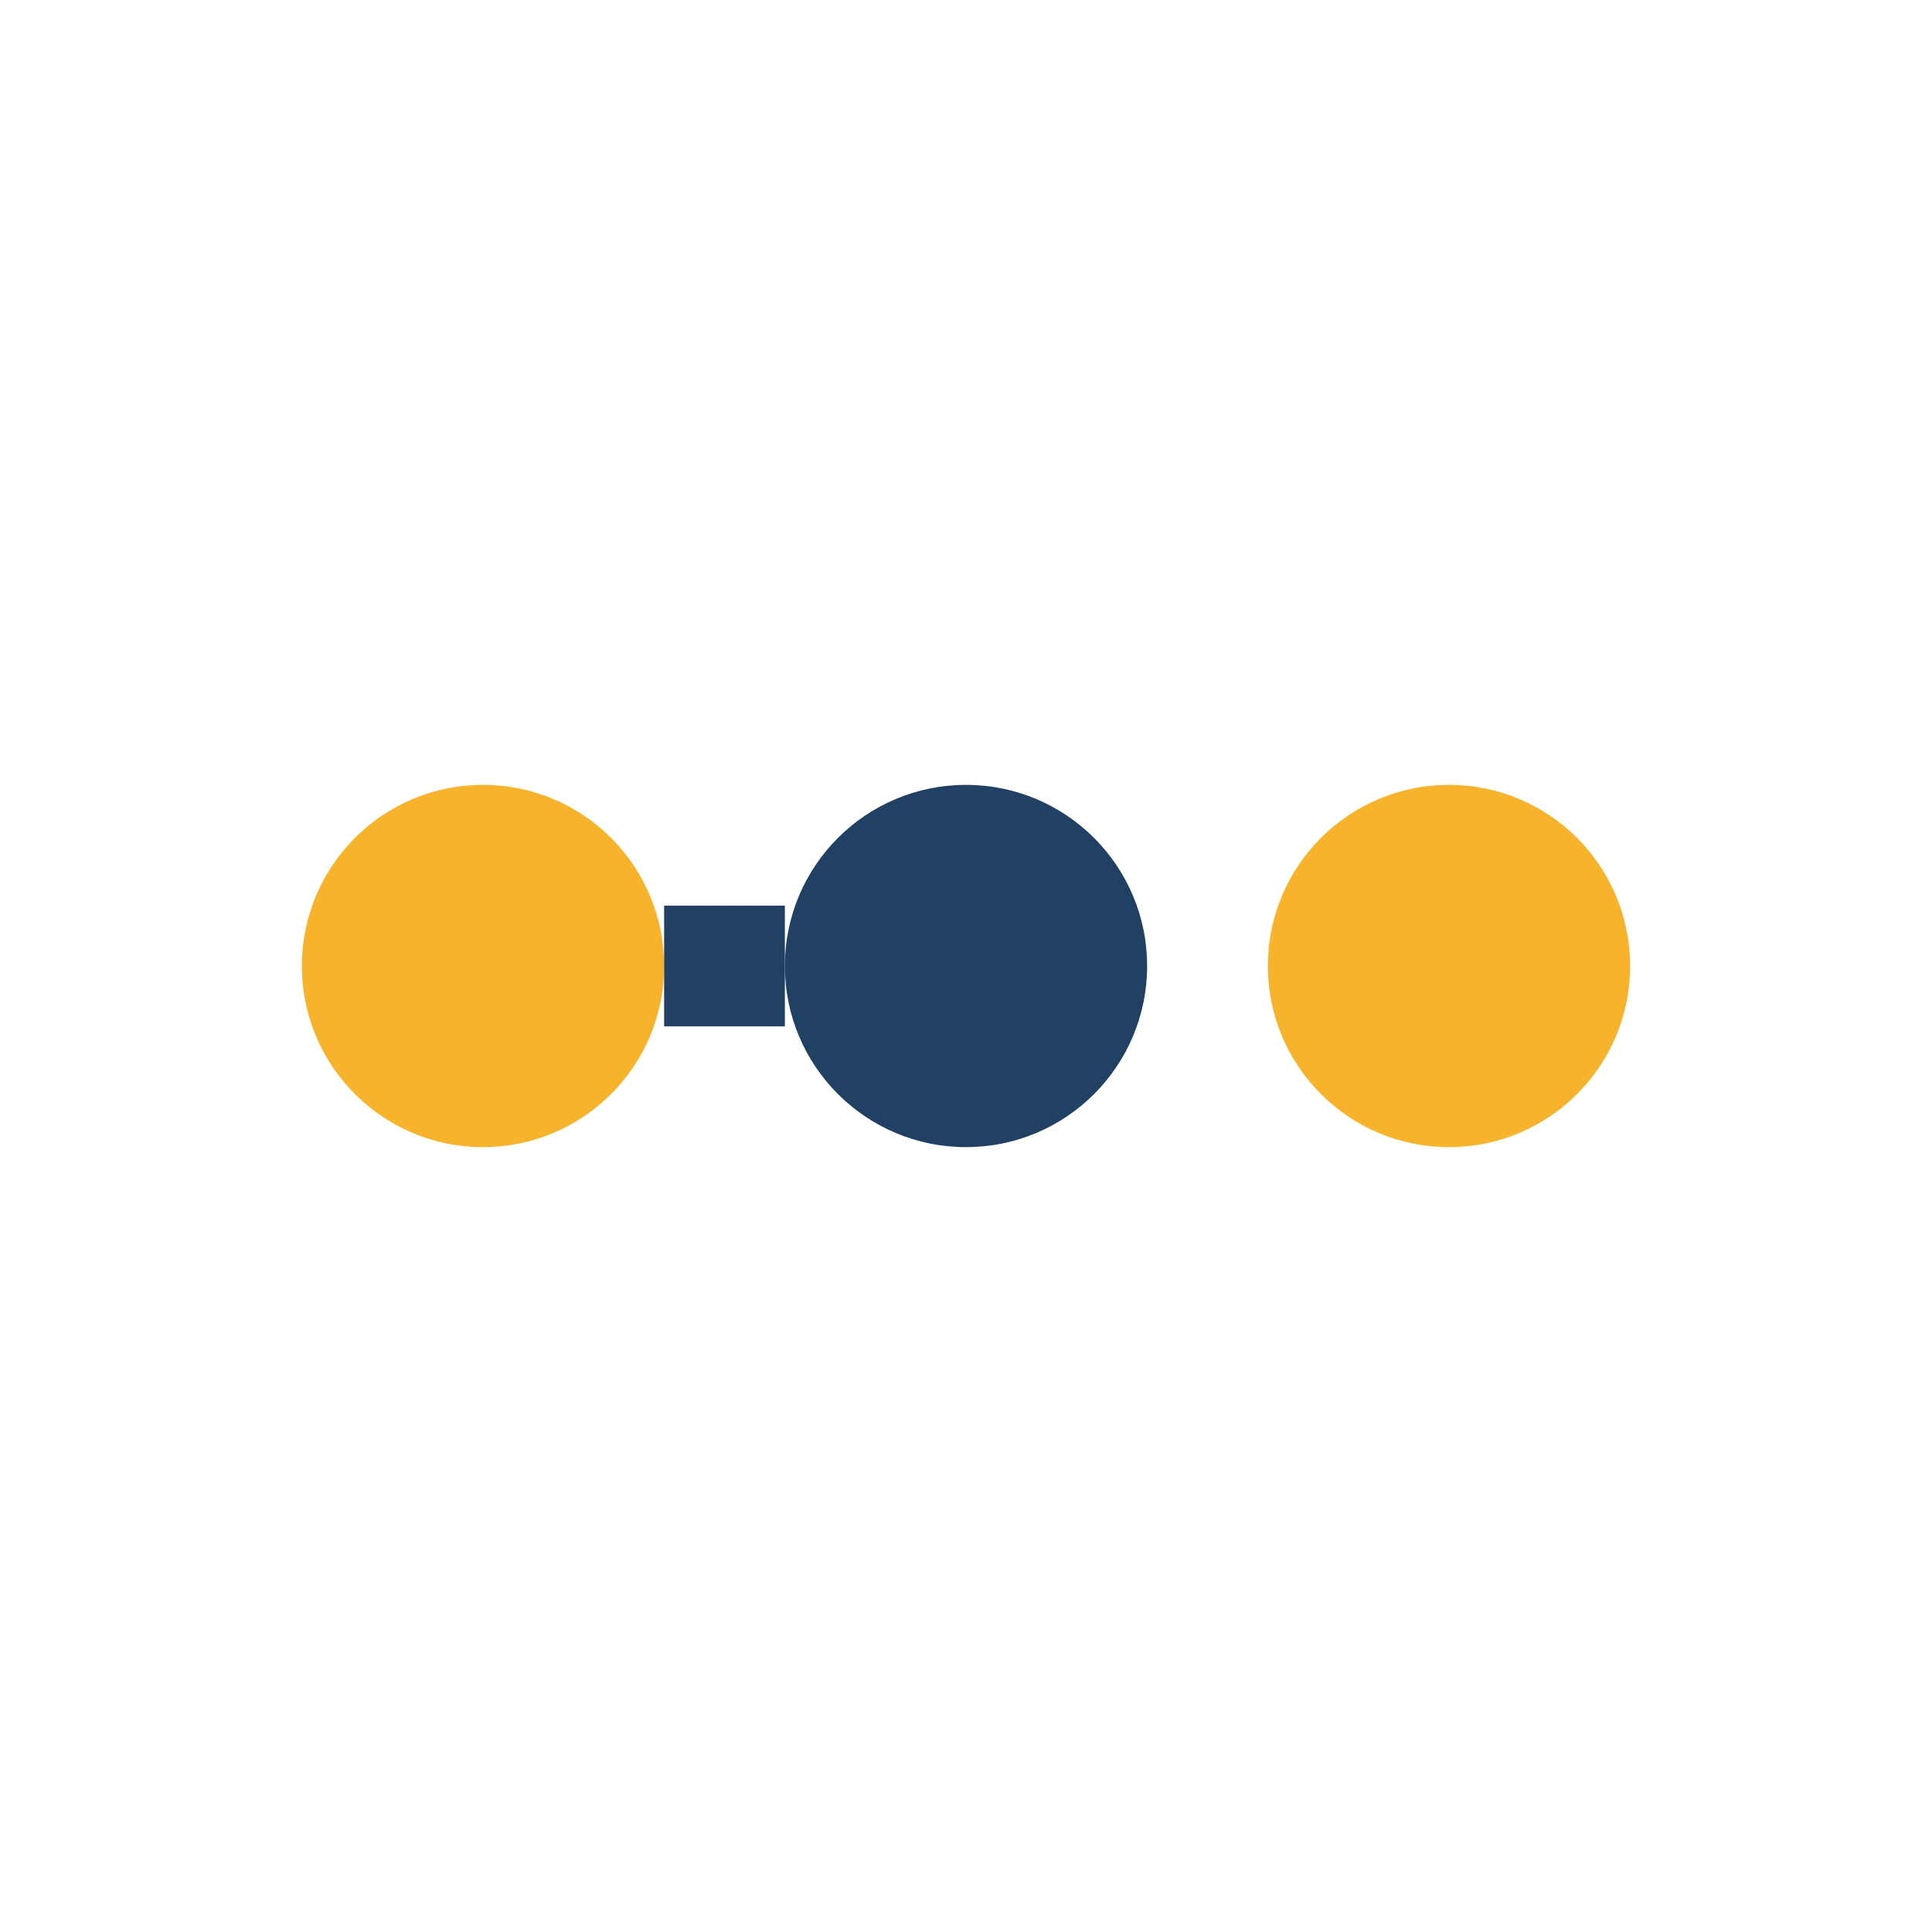
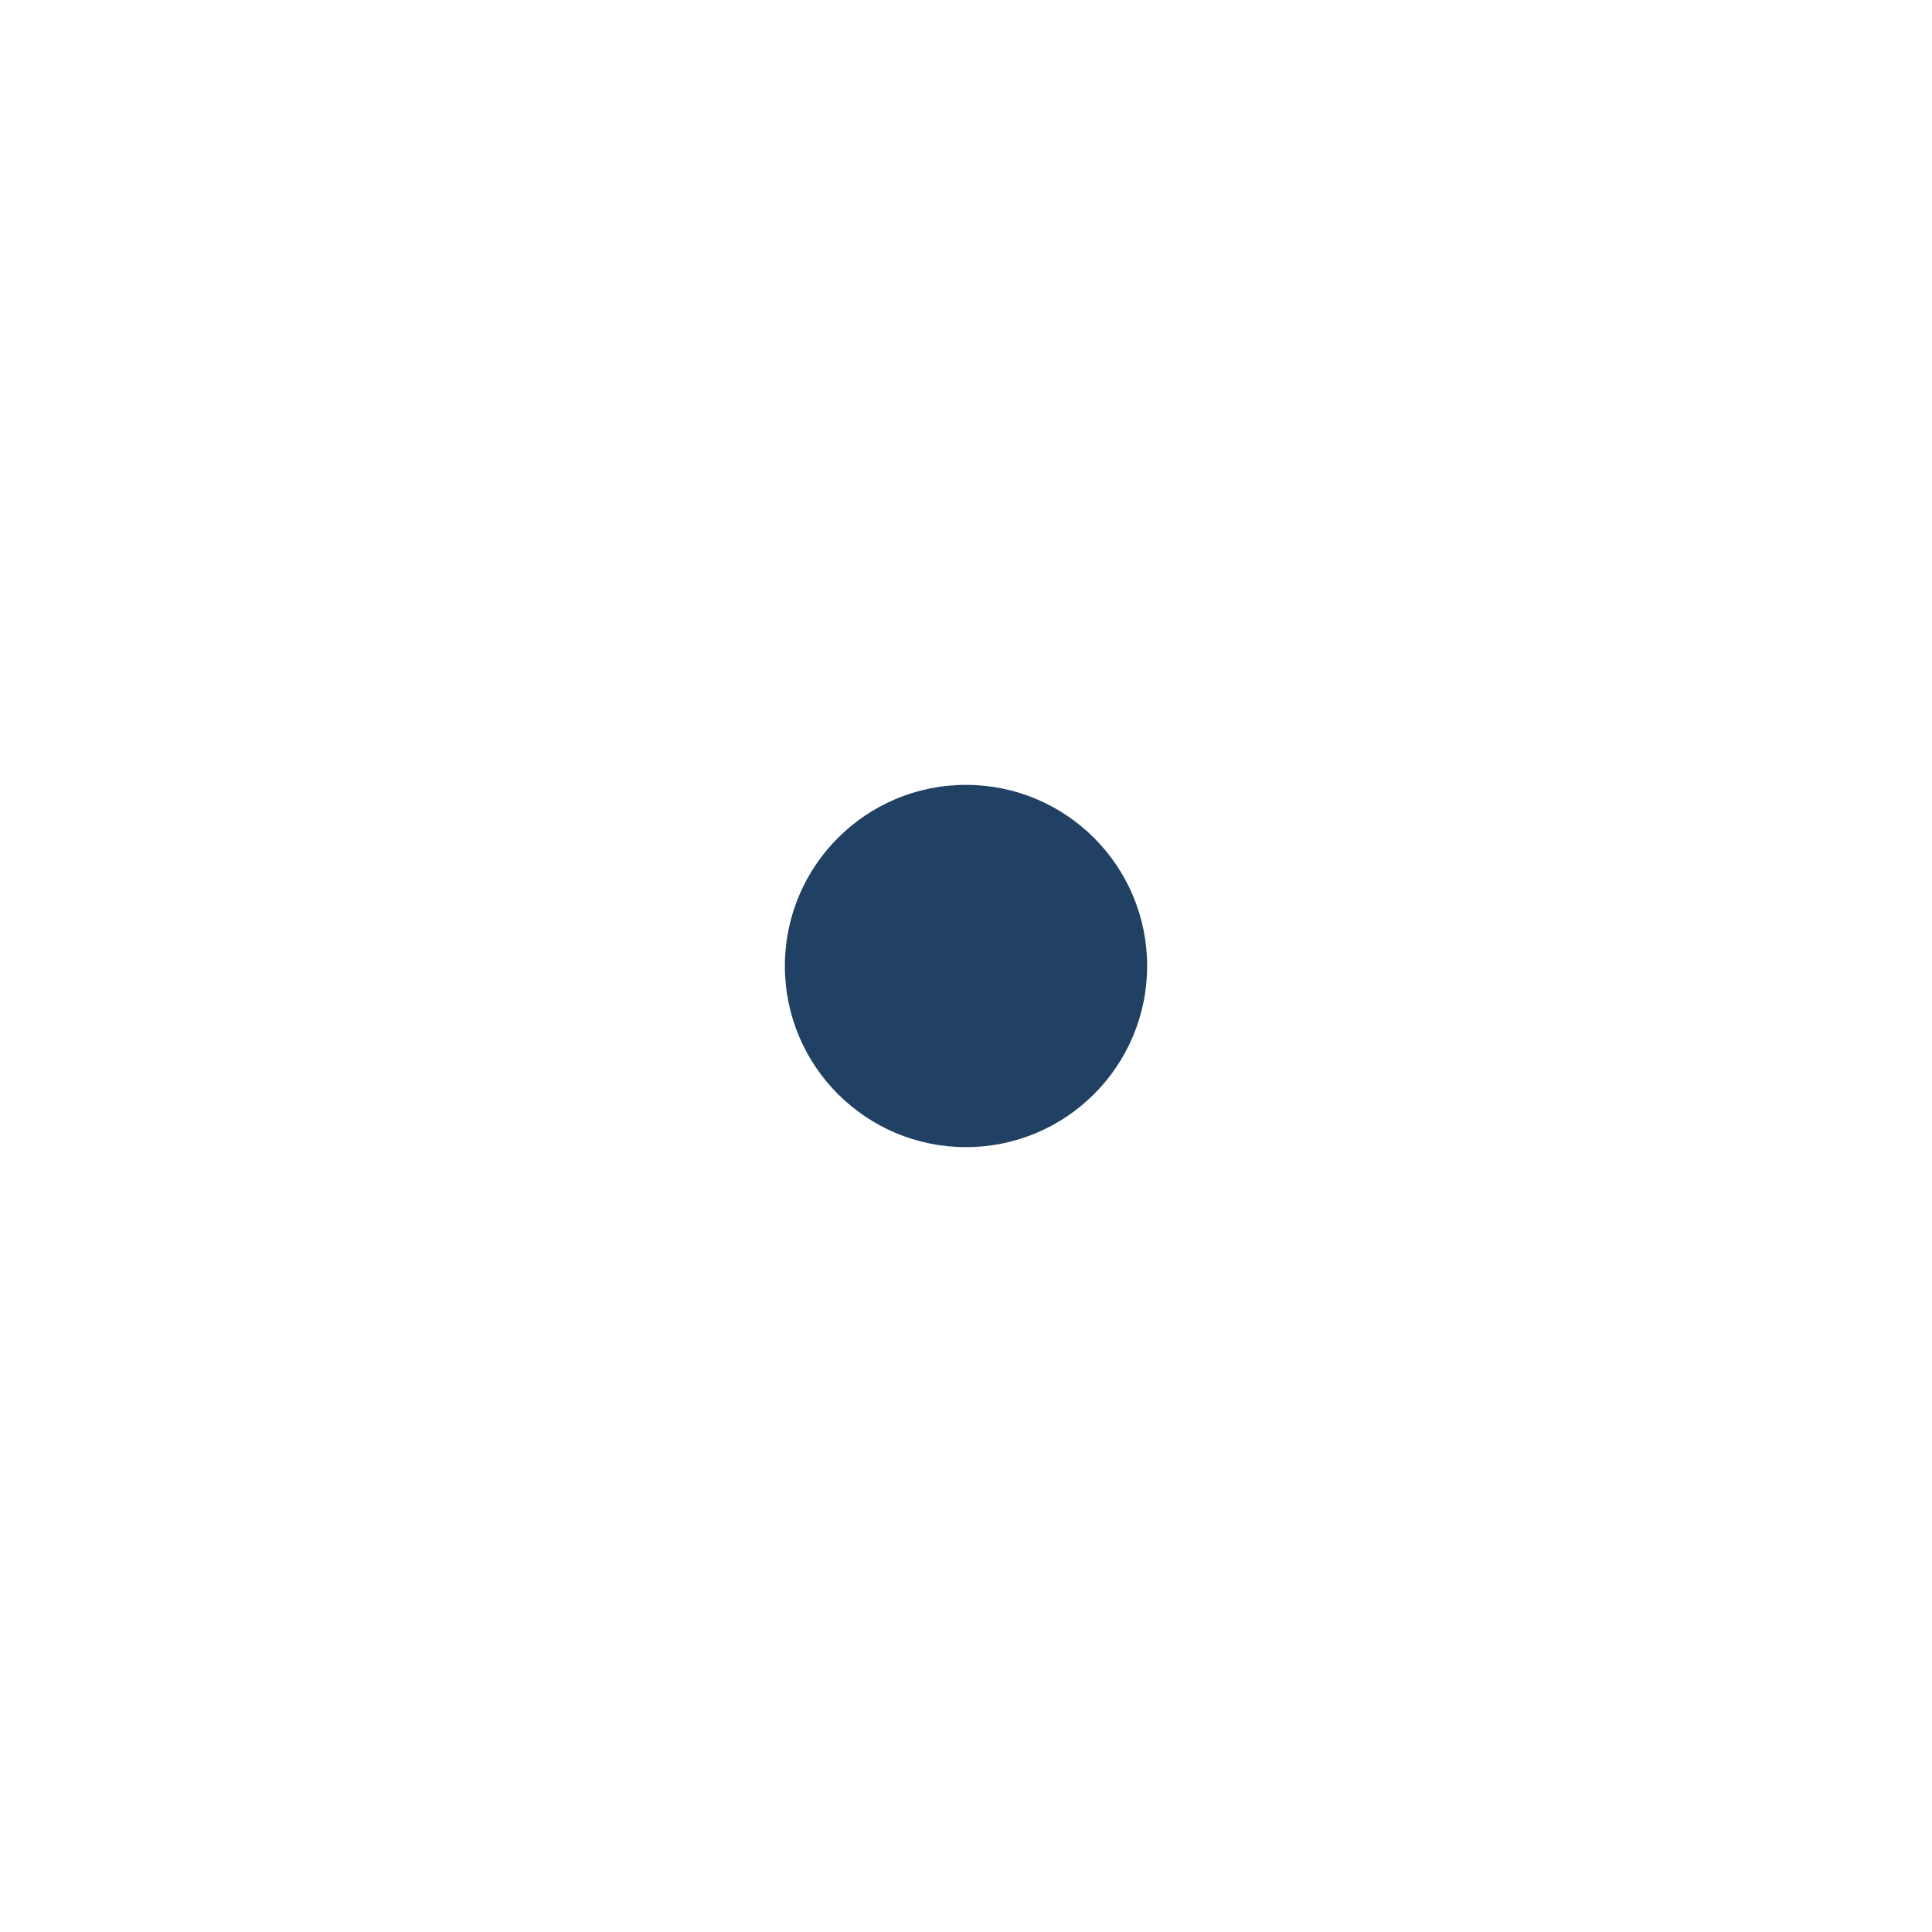
<svg xmlns="http://www.w3.org/2000/svg" width="32" height="32" viewBox="0 0 32 32">
-   <circle cx="8" cy="16" r="3" fill="#F7B32B" />
  <circle cx="16" cy="16" r="3" fill="#204163" />
-   <circle cx="24" cy="16" r="3" fill="#F7B32B" />
-   <path d="M11 16h2m3 0h2" stroke="#204163" stroke-width="2" />
</svg>